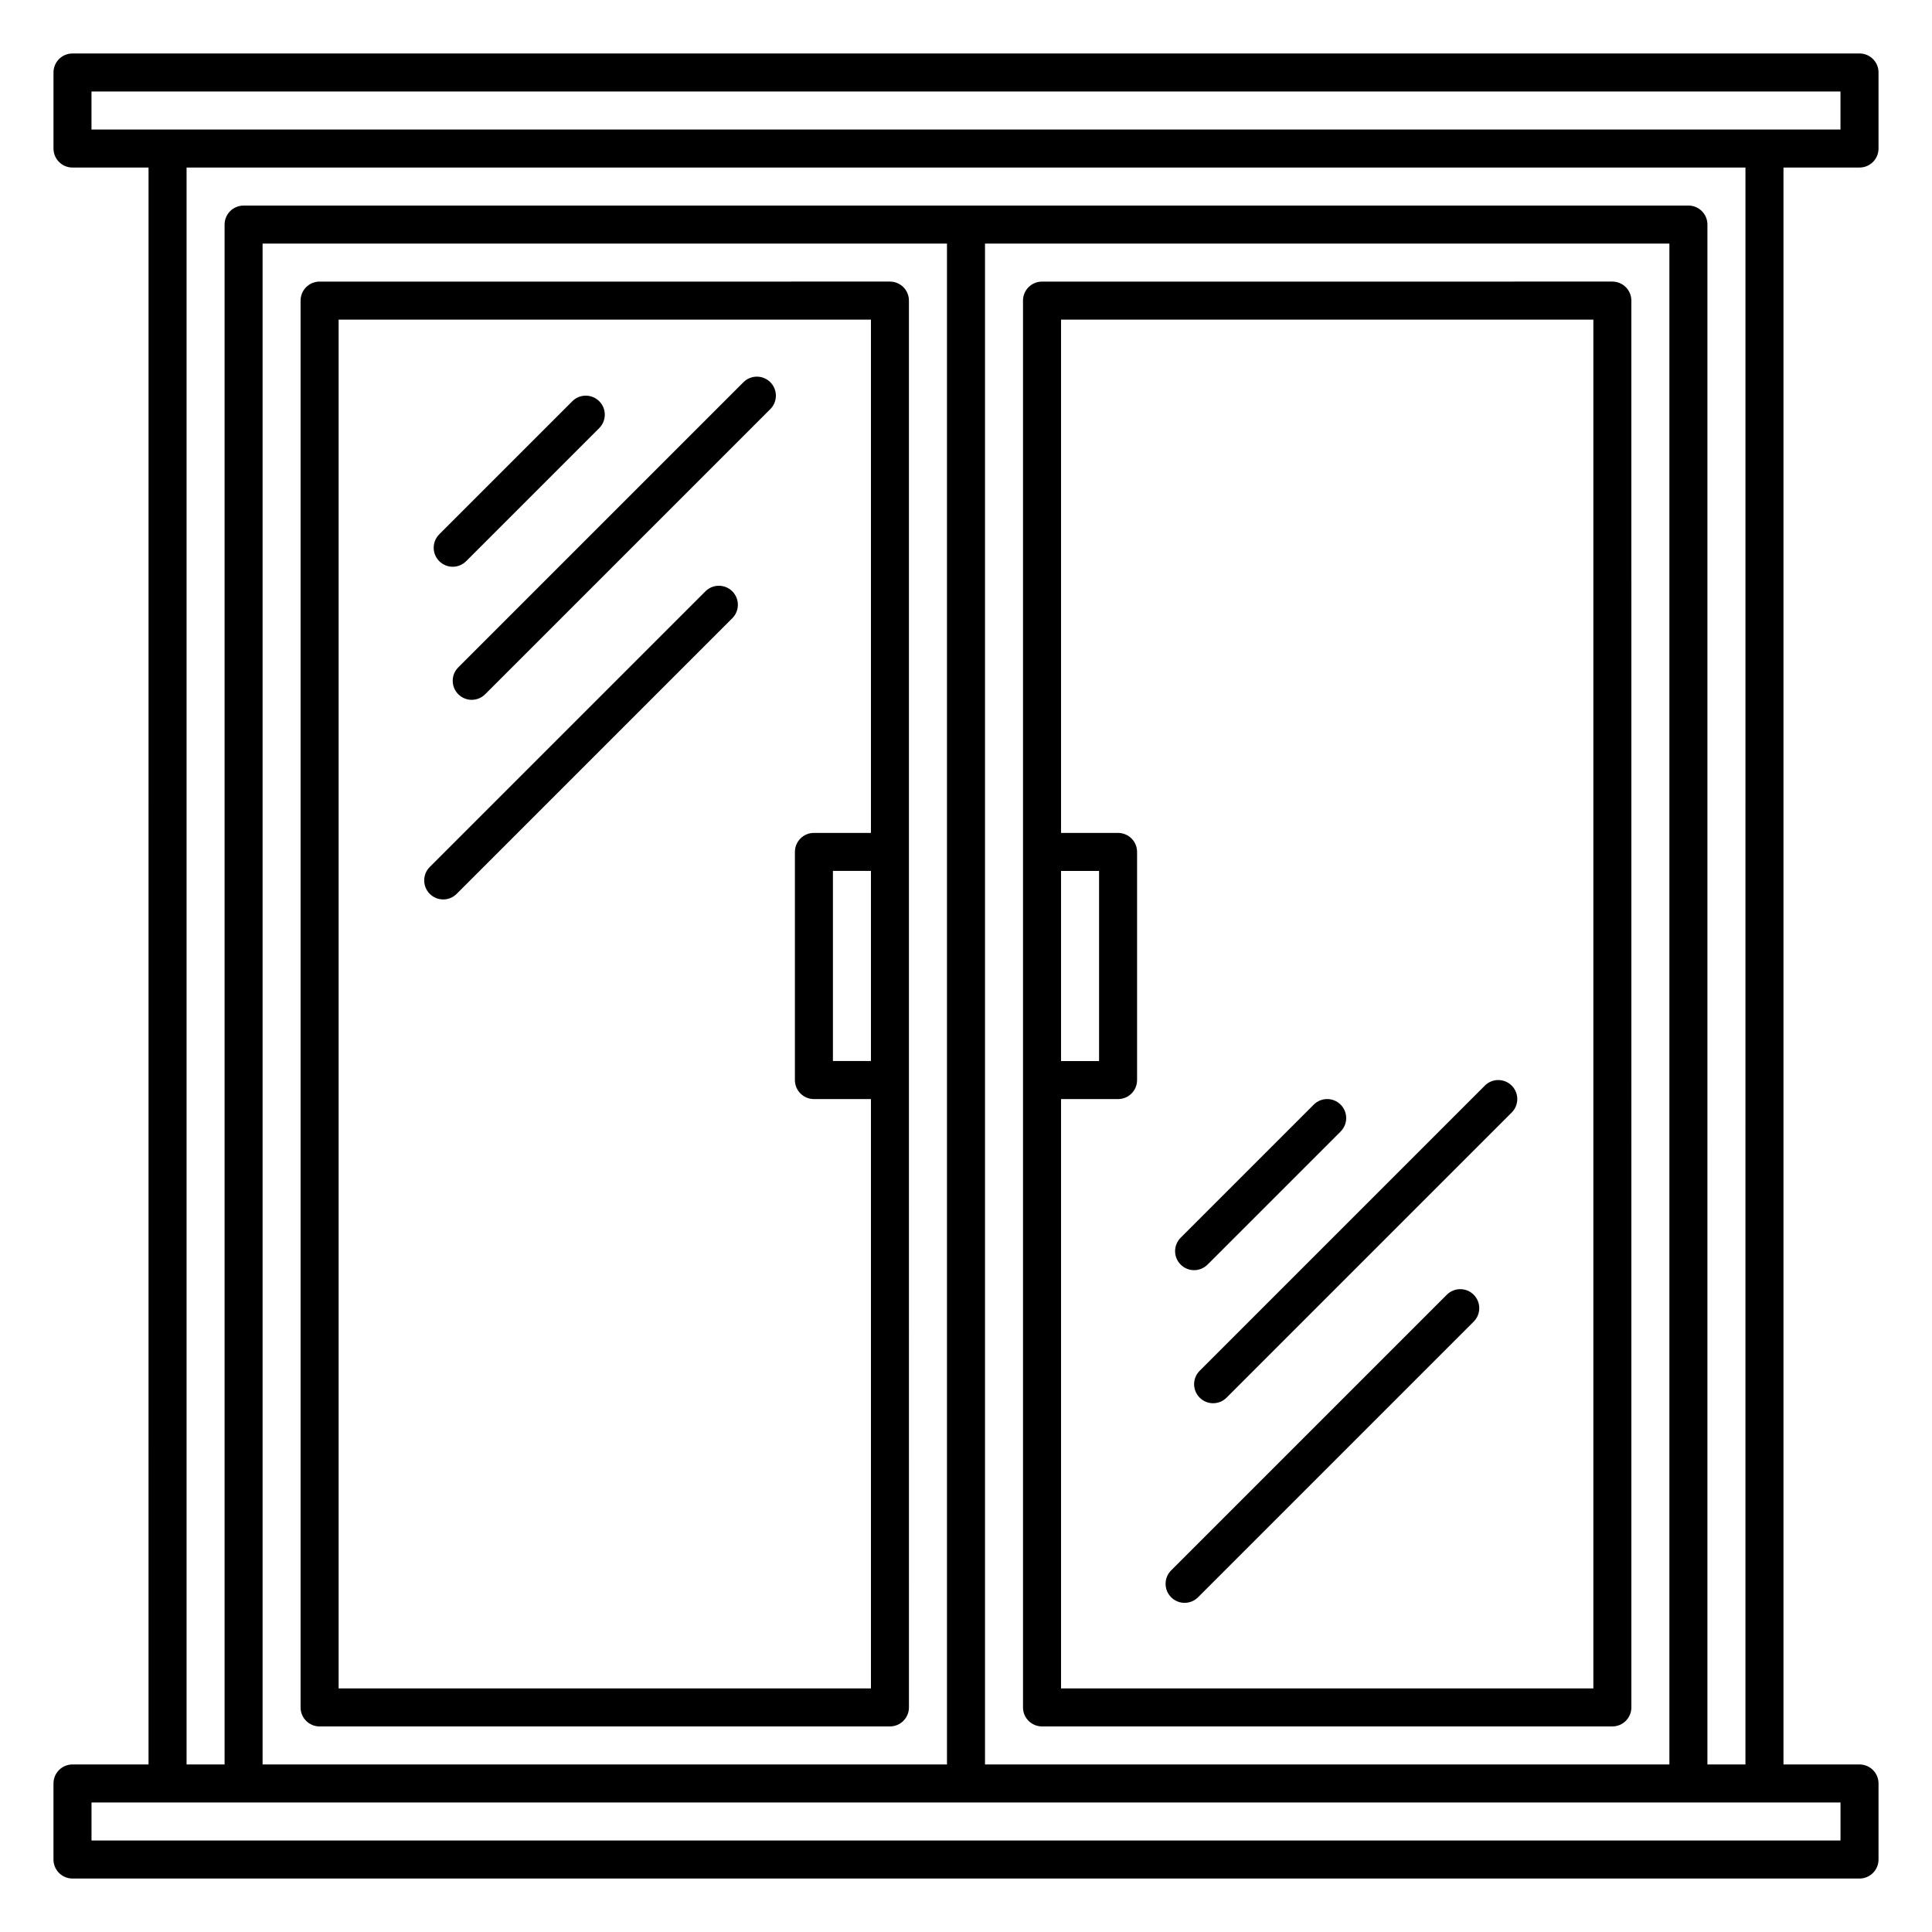
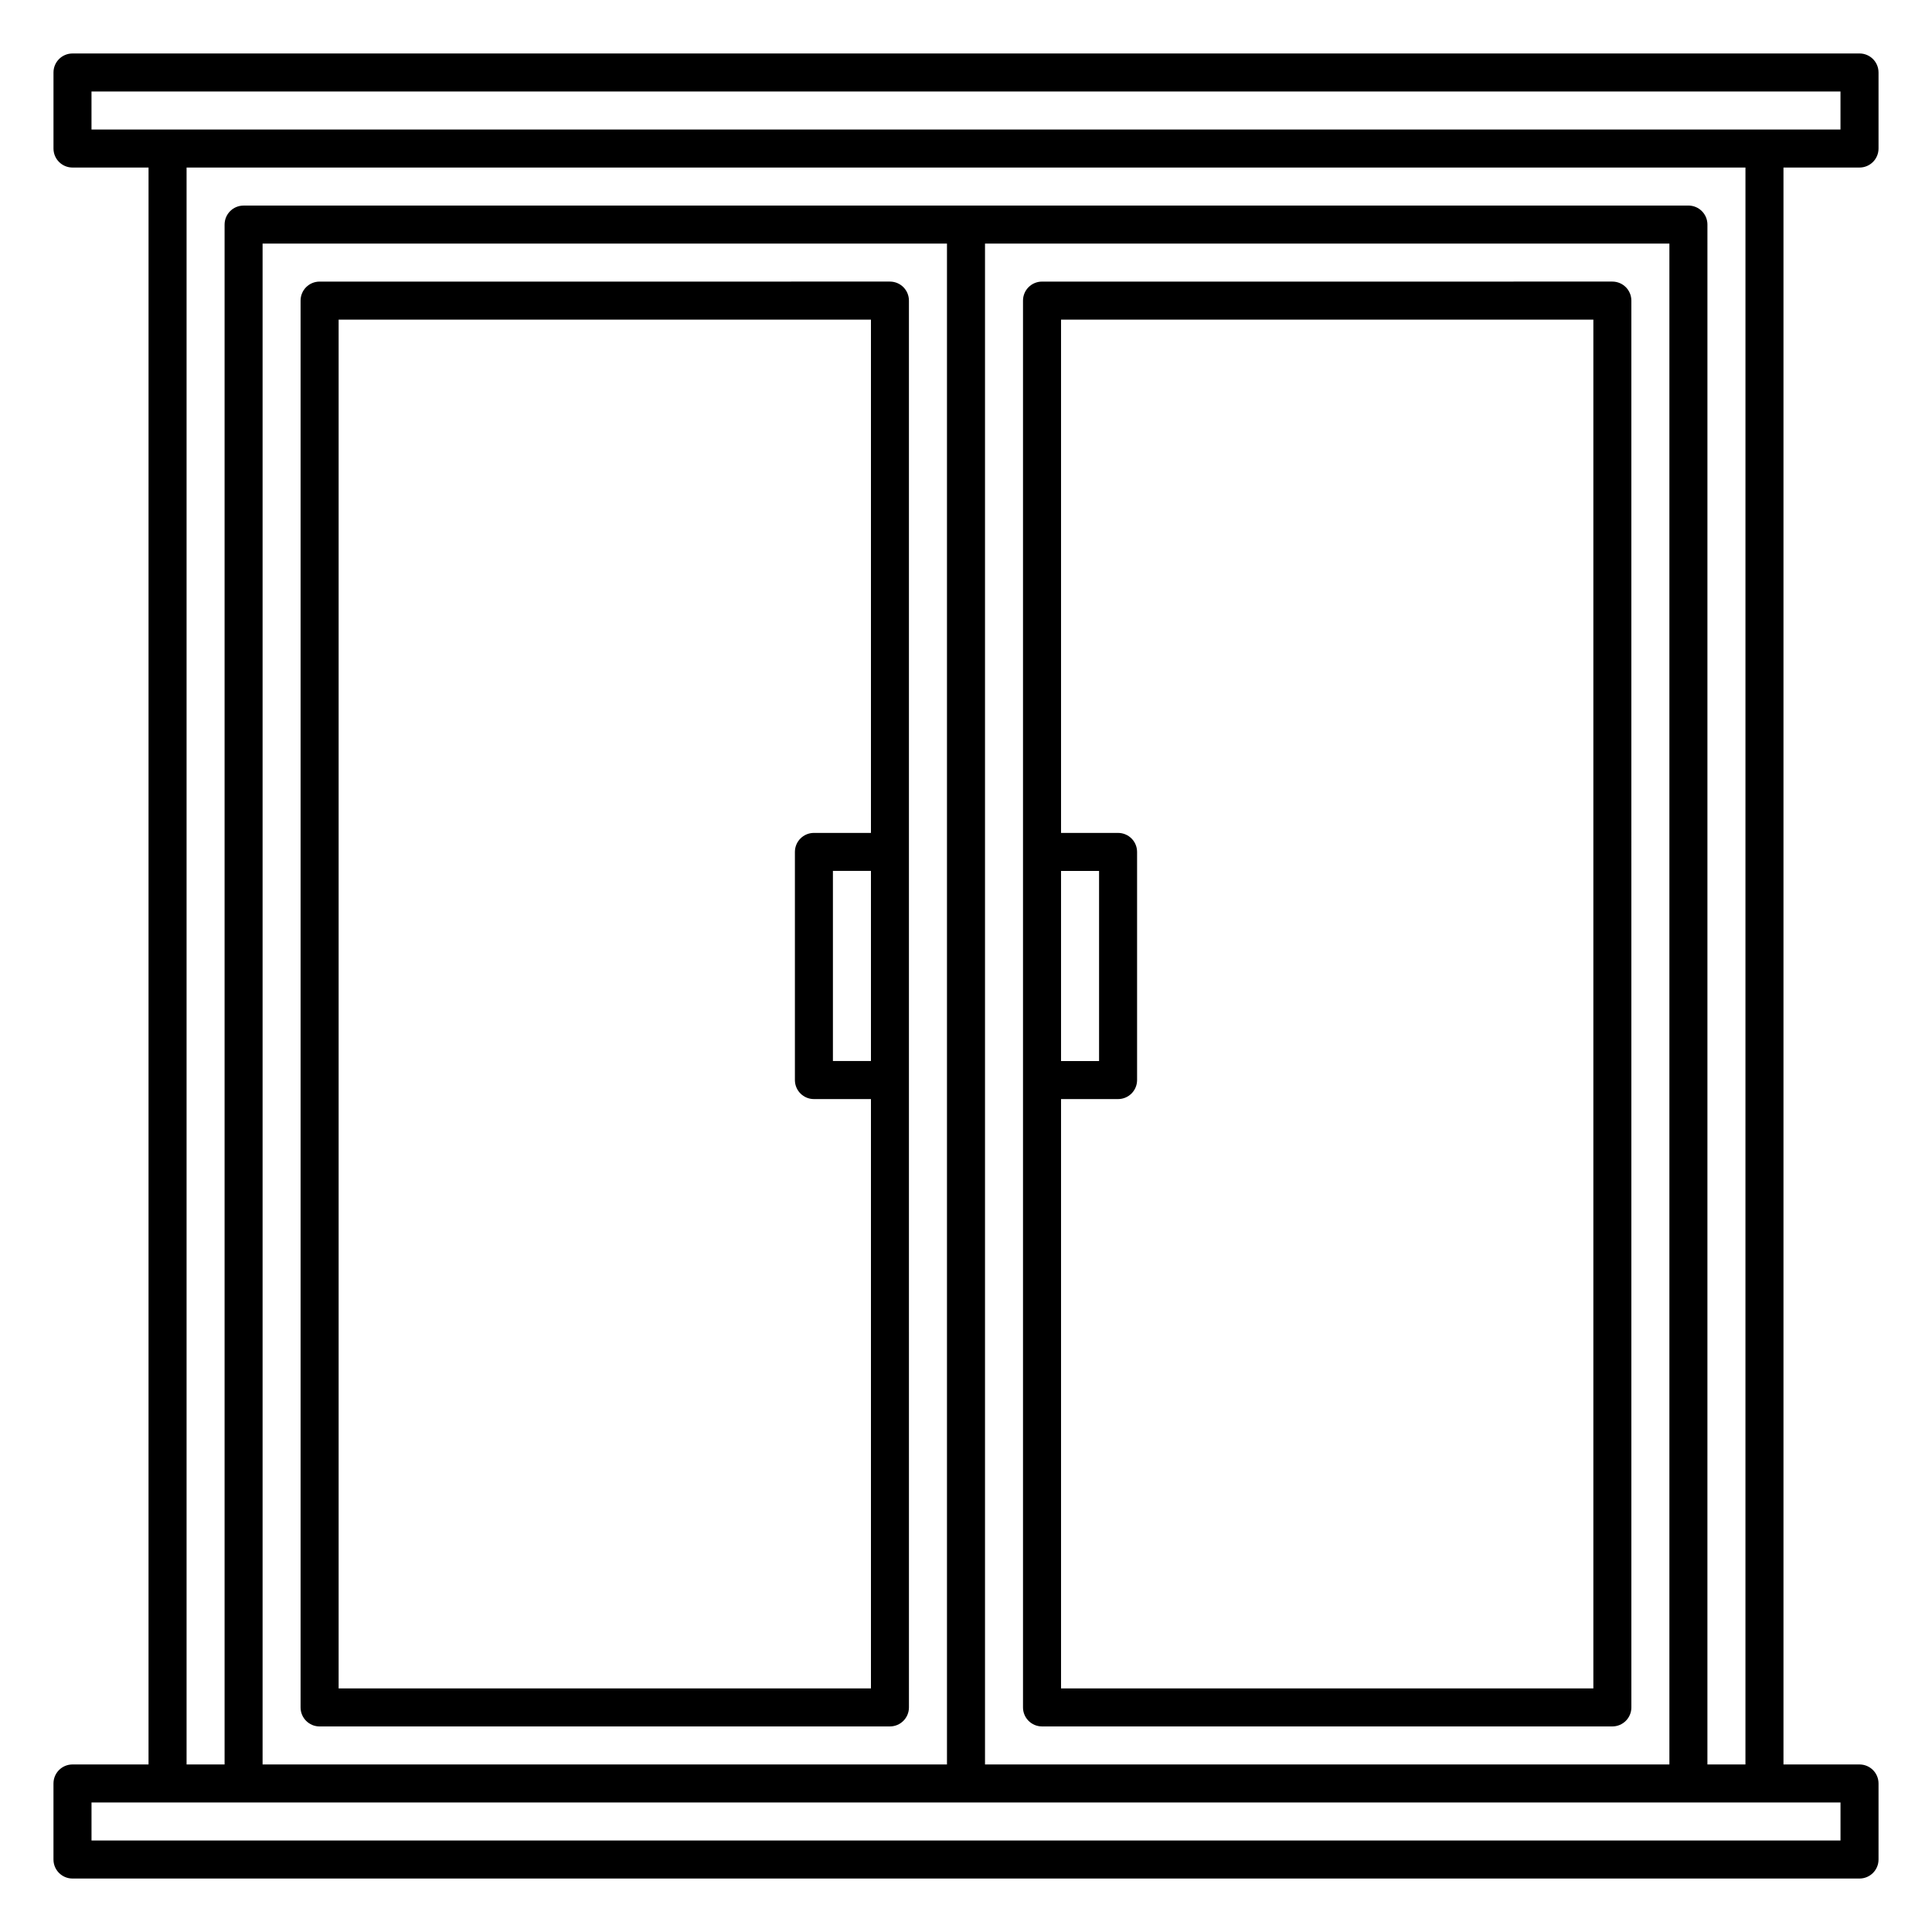
<svg xmlns="http://www.w3.org/2000/svg" fill="#000000" width="800px" height="800px" version="1.1" viewBox="144 144 512 512">
  <g>
    <path d="m636.79 188.4c2.785 0 5.039-2.254 5.039-5.039v-20.152c0-2.785-2.254-5.039-5.039-5.039l-473.58 0.004c-2.785 0-5.035 2.254-5.035 5.035v20.152c0 2.785 2.254 5.039 5.039 5.039h20.152l-0.004 423.2h-20.152c-2.785 0-5.039 2.254-5.039 5.039v20.152c0 2.785 2.254 5.039 5.039 5.039h473.58c2.785 0 5.039-2.254 5.039-5.039v-20.152c0-2.785-2.254-5.039-5.039-5.039h-20.152v-423.2zm-5.039 433.28v10.078l-463.5-0.004v-10.078h443.36zm-40.305-423.2h-382.89c-2.785 0-5.039 2.254-5.039 5.039v408.08h-10.074v-423.2h413.12l-0.004 423.2h-10.078l0.004-408.09c0-2.781-2.254-5.035-5.039-5.035zm-5.039 10.074v403.05h-181.37v-403.05zm-191.45 0v403.05h-181.37v-403.05zm216.64-30.227h-443.35v-10.078h463.5v10.078z" />
    <path d="m228.7 601.52h151.14c2.785 0 5.039-2.254 5.039-5.039l-0.004-166.26v-206.56c0-2.785-2.254-5.039-5.039-5.039l-151.14 0.004c-2.785 0-5.039 2.254-5.039 5.039v372.82c0 2.781 2.254 5.039 5.039 5.039zm146.11-176.34h-10.078v-50.379h10.078zm-141.07-196.48h141.07v136.03h-15.113c-2.785 0-5.039 2.254-5.039 5.039v60.457c0 2.785 2.254 5.039 5.039 5.039h15.113v156.18h-141.07z" />
    <path d="m420.15 601.52h151.14c2.785 0 5.039-2.254 5.039-5.039l-0.004-372.82c0-2.785-2.254-5.039-5.039-5.039l-151.14 0.004c-2.785 0-5.039 2.254-5.039 5.039v372.82c0 2.777 2.25 5.035 5.039 5.035zm5.035-226.71h10.078v50.383h-10.078zm0 60.457h15.113c2.785 0 5.039-2.254 5.039-5.039v-60.457c0-2.785-2.254-5.039-5.039-5.039h-15.113v-136.03h141.07v362.74h-141.07z" />
-     <path d="m260.41 292.72c-1.969-1.969-1.969-5.152 0-7.125l35.266-35.266c1.969-1.969 5.152-1.969 7.125 0 1.969 1.969 1.969 5.152 0 7.125l-35.266 35.266c-0.98 0.98-2.273 1.477-3.562 1.477s-2.578-0.496-3.562-1.477zm80.609-47.43-75.57 75.57c-1.969 1.969-1.969 5.152 0 7.125 0.984 0.984 2.273 1.477 3.562 1.477 1.289 0 2.578-0.492 3.562-1.477l75.57-75.57c1.969-1.969 1.969-5.152 0-7.125-1.969-1.965-5.152-1.965-7.125 0zm-10.074 55.418-73.051 73.051c-1.969 1.969-1.969 5.152 0 7.125 0.984 0.984 2.273 1.477 3.562 1.477s2.578-0.492 3.562-1.477l73.051-73.051c1.969-1.969 1.969-5.152 0-7.125-1.973-1.969-5.156-1.969-7.125 0z" />
-     <path d="m456.89 479.13c-1.969-1.969-1.969-5.152 0-7.125l35.266-35.266c1.969-1.969 5.152-1.969 7.125 0 1.969 1.969 1.969 5.152 0 7.125l-35.266 35.266c-0.984 0.98-2.273 1.477-3.562 1.477-1.293 0-2.582-0.496-3.562-1.477zm80.609-47.43-75.57 75.57c-1.969 1.969-1.969 5.152 0 7.125 0.98 0.984 2.269 1.477 3.559 1.477 1.289 0 2.578-0.492 3.562-1.477l75.57-75.57c1.969-1.969 1.969-5.152 0-7.125-1.969-1.969-5.152-1.969-7.121 0zm-10.078 55.418-73.051 73.051c-1.969 1.969-1.969 5.152 0 7.125 0.984 0.984 2.273 1.477 3.562 1.477s2.578-0.492 3.562-1.477l73.051-73.051c1.969-1.969 1.969-5.152 0-7.125-1.969-1.969-5.152-1.969-7.125 0z" />
  </g>
</svg>